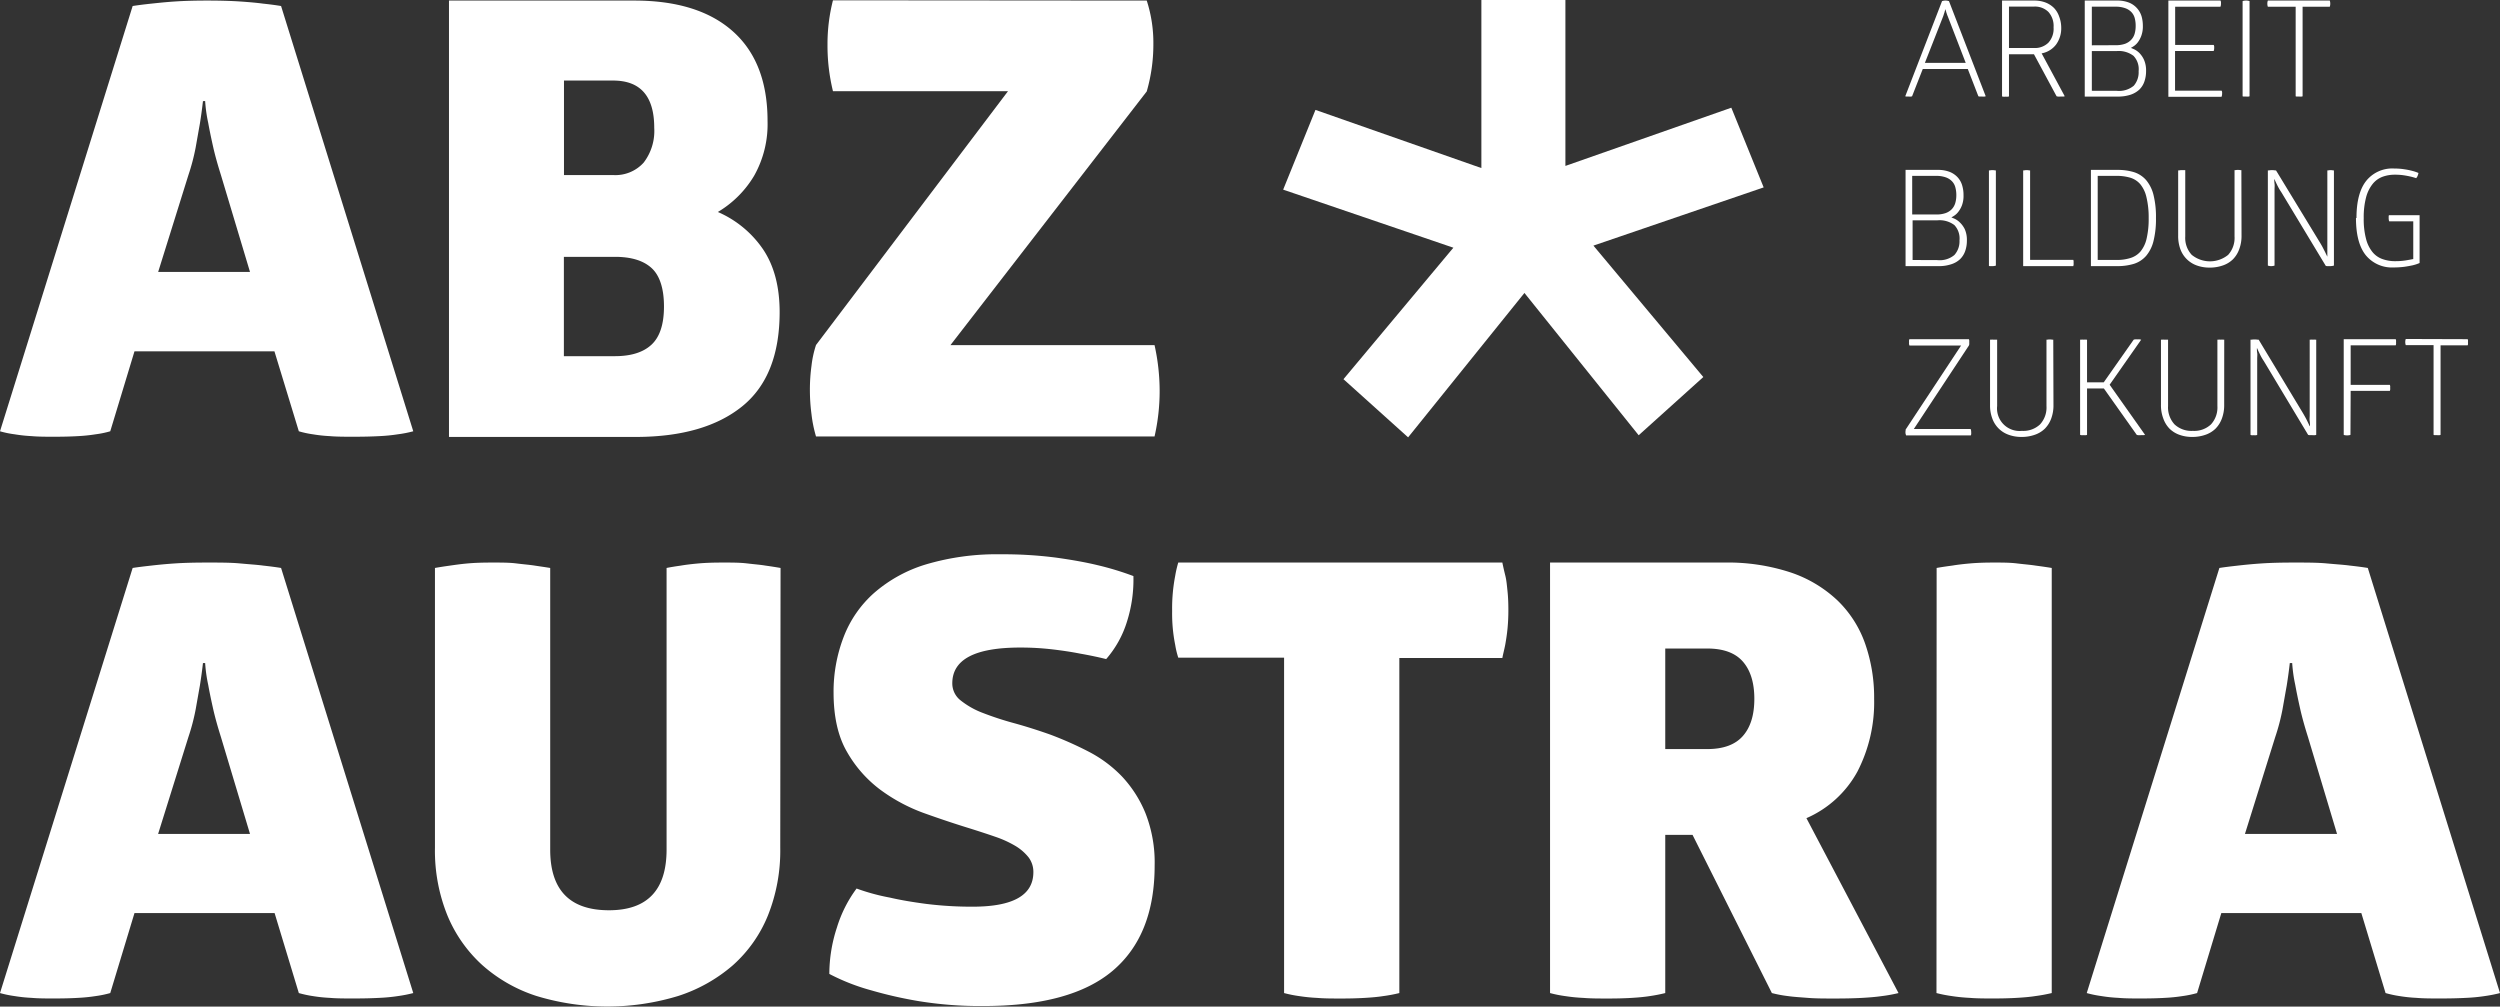
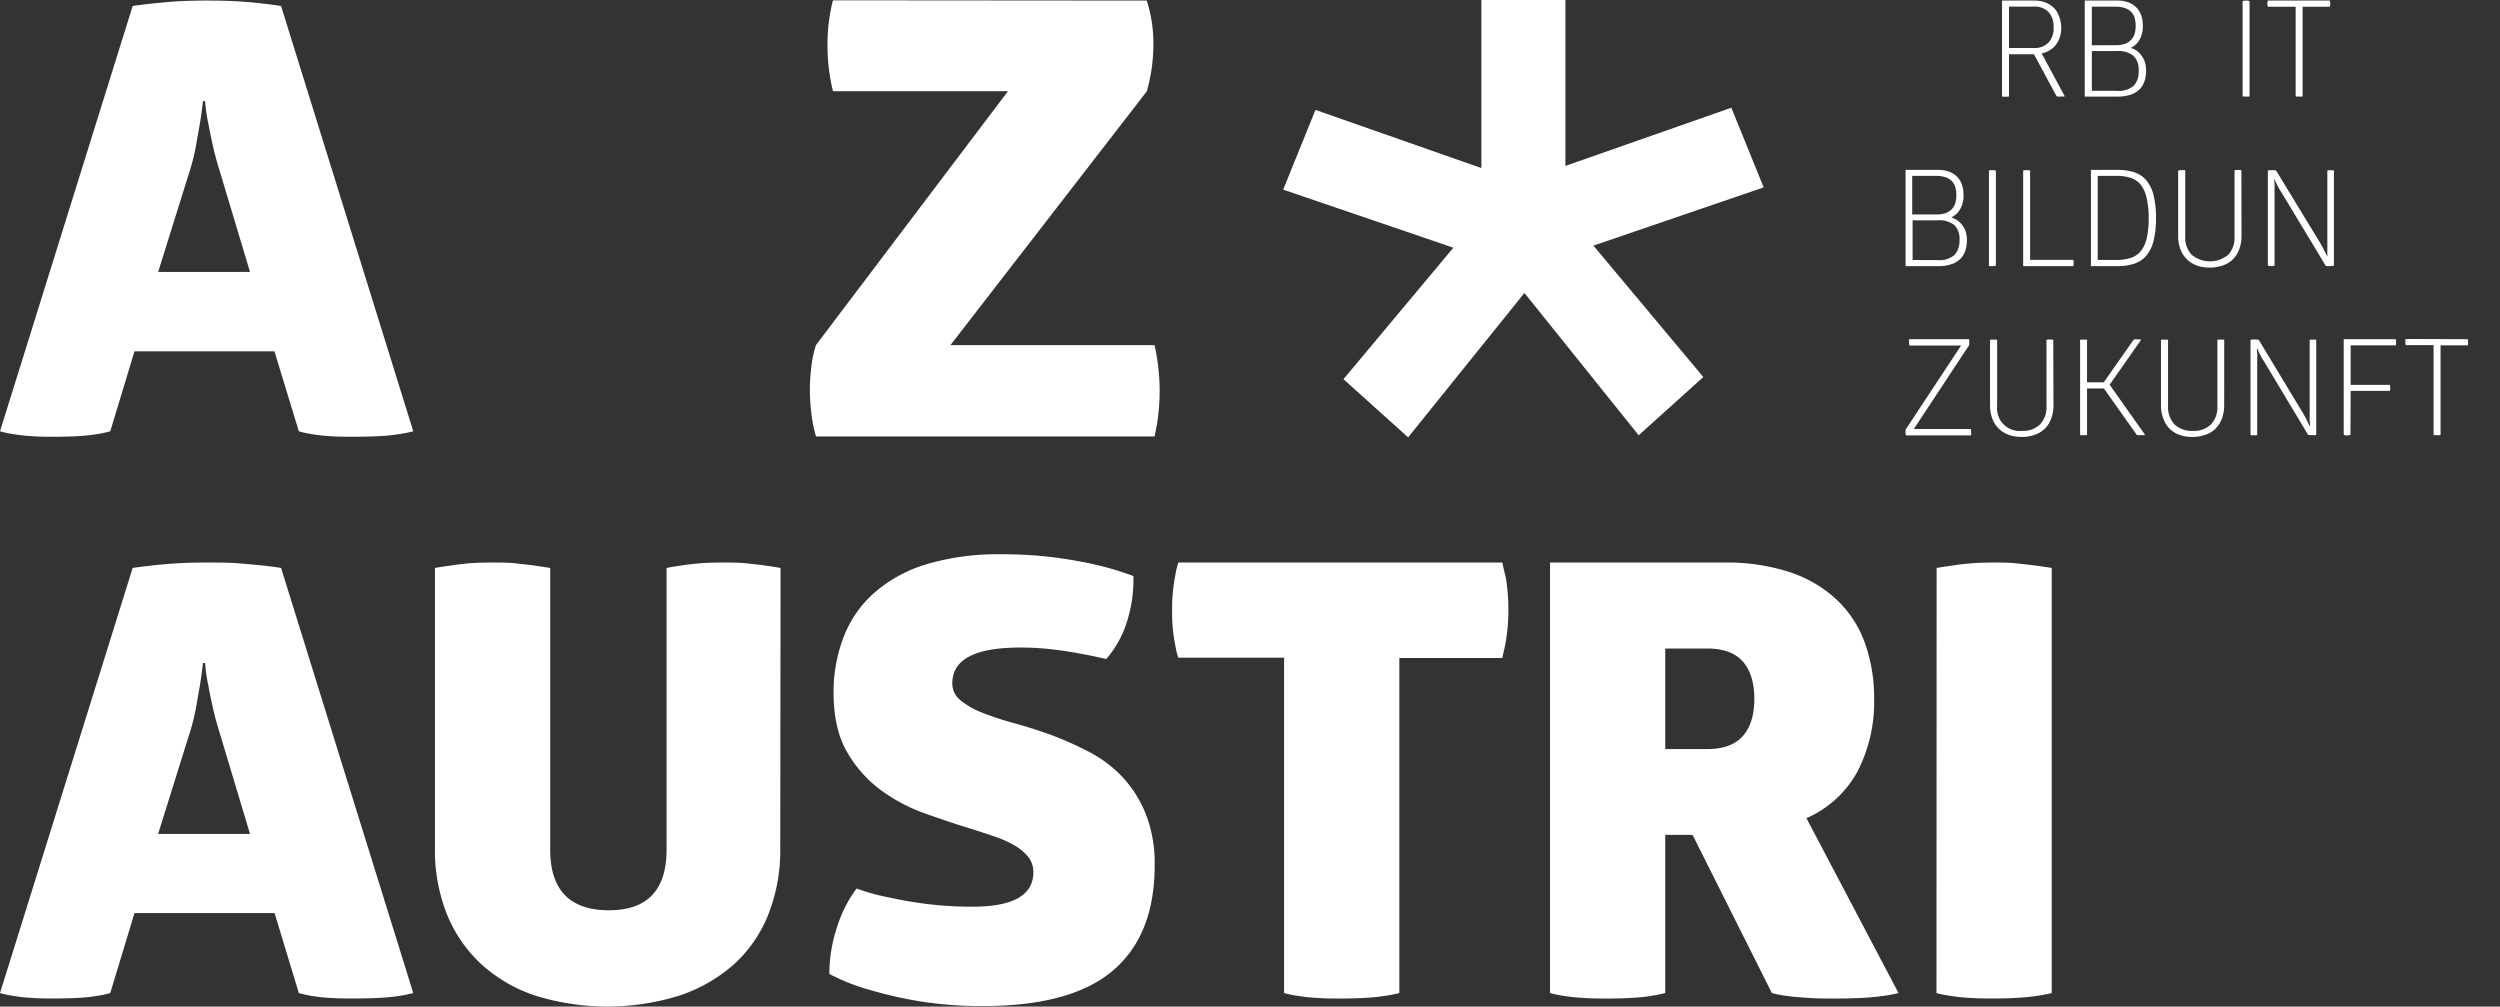
<svg xmlns="http://www.w3.org/2000/svg" id="Ebene_1" data-name="Ebene 1" viewBox="0 0 490 197.29">
  <rect x="0" y="0" width="490" height="197.29" fill="#333333" stroke="none" />
  <title>abz*austria Logo</title>
  <defs>
    <style>.cls-1{fill:#fff;}</style>
  </defs>
  <path class="cls-1" d="M44.78,21.18c-.16,1.43-.36,2.89-.6,4.4-.24,1.34-.51,2.89-.82,4.63a41,41,0,0,1-1.43,5.46L36,54.66H54l-5.7-19c-.63-2-1.15-3.84-1.54-5.58s-.71-3.29-.95-4.63a28.9,28.9,0,0,1-.6-4.28ZM31,2.54c1-.16,2.26-.32,3.68-.47s2.82-.3,4.63-.42,3.92-.18,6.3-.18,4.59.06,6.41.18,3.33.26,4.52.42c1.42.15,2.61.31,3.55.47L86,85.89a22.59,22.59,0,0,1-3,.59,33.31,33.31,0,0,1-3.62.36c-1.46.08-3.15.12-5,.12s-3.41,0-4.76-.12a28.27,28.27,0,0,1-3.32-.36,18.72,18.72,0,0,1-2.73-.59L58.79,70.22H31.36L26.61,85.89a18.38,18.38,0,0,1-2.85.59,32.69,32.69,0,0,1-3.44.36c-1.34.08-2.89.12-4.63.12s-3.17,0-4.51-.12a28.48,28.48,0,0,1-3.33-.36A18.63,18.63,0,0,1,5,85.89Z" transform="translate(-5 -1.36)" />
-   <path class="cls-1" d="M125.52,71.17c3.16,0,5.56-.75,7.18-2.26s2.44-4,2.44-7.48-.82-6.07-2.44-7.54-4-2.19-7.18-2.19h-10V71.17Zm-.36-35.5a7.45,7.45,0,0,0,6-2.44,10.2,10.2,0,0,0,2.07-6.82q0-9.27-8.07-9.26h-9.62V35.67Zm4.15-34.2q12.58,0,19.36,6.06t6.77,17.57a20.58,20.58,0,0,1-2.62,10.69,20.4,20.4,0,0,1-7.12,7.12,20.64,20.64,0,0,1,8.85,7.3q3.25,4.82,3.26,12.29,0,12.59-7.36,18.52T129.79,87H93V1.47Z" transform="translate(-5 -1.36)" />
  <path class="cls-1" d="M229.76,1.47a26.89,26.89,0,0,1,1.3,8.55,33.09,33.09,0,0,1-1.3,9.26L191.29,69h40a41.63,41.63,0,0,1,1,8.91,40.06,40.06,0,0,1-1,9H164.94a25.42,25.42,0,0,1-.89-4.39,36.08,36.08,0,0,1-.31-4.75,34.64,34.64,0,0,1,.31-4.69,20.28,20.28,0,0,1,.89-4.1l37.63-49.75H168.26a37.67,37.67,0,0,1-1.07-9.14,34.84,34.84,0,0,1,1.07-8.67Z" transform="translate(-5 -1.36)" />
  <path class="cls-1" d="M44.78,131.32c-.16,1.43-.36,2.89-.6,4.4-.24,1.34-.51,2.89-.82,4.63a41,41,0,0,1-1.43,5.46l-5.94,19H54l-5.7-19c-.63-2-1.15-3.84-1.54-5.58s-.71-3.28-.95-4.63a28.9,28.9,0,0,1-.6-4.28ZM31,112.68c1-.16,2.26-.31,3.68-.47s2.82-.3,4.63-.42,3.92-.17,6.3-.17,4.59,0,6.41.17,3.33.26,4.52.42c1.42.16,2.61.31,3.55.47L86,196a26.42,26.42,0,0,1-3,.59,33.65,33.65,0,0,1-3.62.35c-1.46.08-3.15.12-5,.12s-3.41,0-4.76-.12a28.55,28.55,0,0,1-3.32-.35,21.78,21.78,0,0,1-2.73-.59l-4.75-15.68H31.36L26.61,196a21.06,21.06,0,0,1-2.85.59,33,33,0,0,1-3.44.35c-1.34.08-2.89.12-4.63.12s-3.17,0-4.51-.12a28.76,28.76,0,0,1-3.33-.35A21.4,21.4,0,0,1,5,196Z" transform="translate(-5 -1.36)" />
  <path class="cls-1" d="M157.93,167.54a34.2,34.2,0,0,1-2.43,13.29,26.28,26.28,0,0,1-6.88,9.74,30.71,30.71,0,0,1-10.69,6,47.67,47.67,0,0,1-27.79,0,29.63,29.63,0,0,1-10.62-6.06,27.15,27.15,0,0,1-6.83-9.73,33.84,33.84,0,0,1-2.44-13.24V112.68c.88-.16,1.87-.31,3-.47s2.1-.3,3.45-.42,2.92-.17,4.75-.17,3.4,0,4.74.17,2.54.26,3.57.42,2.14.31,3.08.47v55.21q0,11.88,11.52,11.88,11.28,0,11.29-11.88V112.68c.78-.16,1.73-.31,2.84-.47.95-.16,2.09-.3,3.45-.42s2.92-.17,4.74-.17,3.33,0,4.75.17,2.61.26,3.56.42c1.12.16,2.1.31,3,.47Z" transform="translate(-5 -1.36)" />
  <path class="cls-1" d="M168.38,137.14a29.88,29.88,0,0,1,2-11,22.1,22.1,0,0,1,5.93-8.55A27.6,27.6,0,0,1,186.43,112a48.77,48.77,0,0,1,14.72-2,81,81,0,0,1,10.81.65c3.16.44,5.89.93,8.19,1.49a56.9,56.9,0,0,1,7,2.13,27.11,27.11,0,0,1-1.24,8.85,20.21,20.21,0,0,1-4.1,7.42q-2.37-.59-5.11-1.07-2.37-.47-5.4-.83a53.76,53.76,0,0,0-6.35-.36q-13.29,0-13.3,7a4.21,4.21,0,0,0,1.66,3.38,16,16,0,0,0,4.34,2.44,60.8,60.8,0,0,0,6.11,2q3.45.95,7.12,2.25a69,69,0,0,1,7.49,3.33,24.93,24.93,0,0,1,6.53,4.86,23.42,23.42,0,0,1,4.63,7.25,26.42,26.42,0,0,1,1.78,10.21q0,13.65-8.19,20.6t-25.41,6.94a74.75,74.75,0,0,1-12.53-.94,81.63,81.63,0,0,1-9.44-2.14,40.88,40.88,0,0,1-8.19-3.21,29.24,29.24,0,0,1,1.48-9.08,25.1,25.1,0,0,1,3.86-7.66,40.55,40.55,0,0,0,6.53,1.78c2.06.48,4.47.89,7.24,1.25a72.16,72.16,0,0,0,9,.53q11.88,0,11.88-6.77a4.73,4.73,0,0,0-.94-2.9,9.52,9.52,0,0,0-2.62-2.26,20.75,20.75,0,0,0-3.92-1.78c-1.5-.52-3.13-1.05-4.87-1.6q-4.28-1.31-9-3a33.7,33.7,0,0,1-8.67-4.63,24.16,24.16,0,0,1-6.52-7.42q-2.62-4.51-2.62-11.64" transform="translate(-5 -1.36)" />
  <path class="cls-1" d="M299.46,111.62c.16.79.36,1.66.59,2.6s.3,1.87.42,3,.17,2.34.17,3.69-.06,2.57-.17,3.68-.26,2.09-.42,3-.43,1.87-.59,2.74H279.27V196a29.15,29.15,0,0,1-3.2.6c-1,.16-2.24.27-3.63.35s-2.86.12-4.45.12c-1.82,0-3.42,0-4.81-.12a33.45,33.45,0,0,1-3.5-.35,24.25,24.25,0,0,1-3-.6V130.26H235.94a16.72,16.72,0,0,1-.6-2.5,31.06,31.06,0,0,1-.6-6.65,33.68,33.68,0,0,1,.6-6.89,21.24,21.24,0,0,1,.6-2.6Z" transform="translate(-5 -1.36)" />
  <path class="cls-1" d="M331.39,148.18h8.2c3.16,0,5.49-.84,7-2.55s2.26-4.13,2.26-7.3-.76-5.6-2.26-7.31-3.84-2.55-7-2.55h-8.2Zm11.52-36.56A39.46,39.46,0,0,1,356,113.57a24.87,24.87,0,0,1,9.14,5.47,21.81,21.81,0,0,1,5.41,8.43,31.88,31.88,0,0,1,1.78,10.86,29.57,29.57,0,0,1-3.27,14.25,20.85,20.85,0,0,1-10,9.14L377.11,196a28.45,28.45,0,0,1-3.33.6c-1.11.16-2.41.27-3.91.35s-3.25.12-5.23.12-3.73,0-5.23-.12-2.81-.19-3.91-.35a23.22,23.22,0,0,1-3.21-.6l-15.55-31h-5.35v31a30.61,30.61,0,0,1-3.08.6c-1,.16-2.22.27-3.56.35s-2.86.12-4.52.12c-1.82,0-3.44,0-4.87-.12a33.17,33.17,0,0,1-3.55-.35,23.5,23.5,0,0,1-3-.6V111.62Z" transform="translate(-5 -1.36)" />
  <path class="cls-1" d="M384.58,112.68c.87-.16,1.9-.31,3.09-.47.95-.16,2.12-.3,3.5-.42s2.91-.17,4.57-.17,3.18,0,4.57.17,2.6.26,3.62.42c1.19.16,2.26.31,3.21.47V196a31.58,31.58,0,0,1-3.21.59c-1,.16-2.23.27-3.62.35s-2.87.12-4.45.12c-1.82,0-3.42,0-4.81-.12a33.17,33.17,0,0,1-3.5-.35,26.42,26.42,0,0,1-3-.59Z" transform="translate(-5 -1.36)" />
-   <path class="cls-1" d="M453.8,131.32c-.16,1.43-.36,2.89-.6,4.4-.24,1.34-.51,2.89-.82,4.63a41,41,0,0,1-1.43,5.46l-5.94,19h18.05l-5.7-19c-.63-2-1.15-3.84-1.54-5.58s-.71-3.28-.95-4.63a28.9,28.9,0,0,1-.6-4.28ZM440,112.68c1-.16,2.26-.31,3.68-.47s2.82-.3,4.63-.42,3.92-.17,6.3-.17,4.59,0,6.41.17,3.33.26,4.52.42c1.42.16,2.61.31,3.55.47L495,196a26.42,26.42,0,0,1-3,.59,33.65,33.65,0,0,1-3.62.35c-1.46.08-3.15.12-5,.12s-3.41,0-4.76-.12a28.55,28.55,0,0,1-3.32-.35,21.78,21.78,0,0,1-2.73-.59l-4.75-15.68H440.38L435.63,196a21.06,21.06,0,0,1-2.85.59,33,33,0,0,1-3.44.35c-1.34.08-2.89.12-4.63.12s-3.17,0-4.51-.12a28.76,28.76,0,0,1-3.33-.35A21.4,21.4,0,0,1,414,196Z" transform="translate(-5 -1.36)" />
-   <path class="cls-1" d="M386.27,3.23a2.84,2.84,0,0,1-.11.37c0,.12-.08.27-.13.44s-.11.36-.18.55l-3.57,9.09h8l-3.51-9.09a6,6,0,0,1-.21-.56c-.06-.17-.1-.31-.13-.43a1,1,0,0,1-.08-.37Zm-.63-1.65.18-.05a1.8,1.8,0,0,1,.5-.06,1.73,1.73,0,0,1,.49.06l.19.05,7.2,18.65-.18.05a2.5,2.5,0,0,1-.55,0h-.3l-.22,0-.19-.05-2.07-5.34h-8.83l-2.09,5.34-.16.05a2.1,2.1,0,0,1-.55,0h-.29l-.18,0-.16-.05Z" transform="translate(-5 -1.36)" />
  <path class="cls-1" d="M398.76,10.77h4.93a3.74,3.74,0,0,0,2.81-1.06,4.07,4.07,0,0,0,1-3,4.13,4.13,0,0,0-1-3,3.74,3.74,0,0,0-2.81-1.06h-4.93Zm4.95-9.3a6.13,6.13,0,0,1,2.21.38,4.82,4.82,0,0,1,1.67,1.08,4.57,4.57,0,0,1,1,1.66A6.14,6.14,0,0,1,409,6.74a5.43,5.43,0,0,1-1,3.34,4.59,4.59,0,0,1-2.84,1.74l4.53,8.41-.21.05-.24,0h-.34a2.69,2.69,0,0,1-.6,0l-.21-.05L403.66,12h-4.9v8.25a.43.43,0,0,1-.16.05,1.8,1.8,0,0,1-.49,0,2.1,2.1,0,0,1-.55,0,.43.43,0,0,1-.16-.05V1.47Z" transform="translate(-5 -1.36)" />
  <path class="cls-1" d="M419.87,19.16a4.49,4.49,0,0,0,3.35-1,4,4,0,0,0,.95-2.85,3.78,3.78,0,0,0-1-3,4.74,4.74,0,0,0-3.28-.94H415v7.78Zm-.21-8.94a5.43,5.43,0,0,0,1.83-.27,3.13,3.13,0,0,0,1.21-.78A2.82,2.82,0,0,0,423.38,8a5.35,5.35,0,0,0,.21-1.56,5.72,5.72,0,0,0-.19-1.55,2.7,2.7,0,0,0-.67-1.18,3.1,3.1,0,0,0-1.23-.76,5.46,5.46,0,0,0-1.89-.28H415v7.57Zm.27-8.75a6.19,6.19,0,0,1,2.38.41A4.21,4.21,0,0,1,423.88,3a4.17,4.17,0,0,1,.87,1.57A6.78,6.78,0,0,1,425,6.42a5.34,5.34,0,0,1-.32,2A5,5,0,0,1,424,9.67a3.44,3.44,0,0,1-.8.75c-.26.17-.44.27-.55.33l.62.26a3.79,3.79,0,0,1,1,.69,4.65,4.65,0,0,1,.94,1.35,5.13,5.13,0,0,1,.42,2.23,6.14,6.14,0,0,1-.33,2.06,4,4,0,0,1-1,1.59,4.73,4.73,0,0,1-1.73,1,7.81,7.81,0,0,1-2.52.36h-6.44V1.47Z" transform="translate(-5 -1.36)" />
-   <path class="cls-1" d="M440.23,1.47a2.76,2.76,0,0,1,.08.27,2.54,2.54,0,0,1,0,.31,1.6,1.6,0,0,1-.1.63h-8.88v7.49h7.57a2.29,2.29,0,0,1,.08.28,2.66,2.66,0,0,1,0,.3,1.51,1.51,0,0,1-.1.6h-7.57v7.78h9.14a2.76,2.76,0,0,1,.08.27,1.55,1.55,0,0,1,0,.31,1.5,1.5,0,0,1-.11.62H430V1.47Z" transform="translate(-5 -1.36)" />
  <path class="cls-1" d="M444.55,1.58a.43.43,0,0,1,.16-.05,1.9,1.9,0,0,1,.52-.06,1.86,1.86,0,0,1,.52.06.43.43,0,0,1,.16.05V20.23a.76.76,0,0,1-.16.05,1.9,1.9,0,0,1-.52,0h-.33l-.19,0a.76.76,0,0,1-.16-.05Z" transform="translate(-5 -1.36)" />
  <path class="cls-1" d="M461.63,1.47a.5.5,0,0,1,.05.16,1.64,1.64,0,0,1,.05.45,1.61,1.61,0,0,1-.05.44.5.5,0,0,1-.05.16h-5.32V20.23a.37.37,0,0,1-.16.05,2,2,0,0,1-.52,0h-.33l-.19,0a.5.5,0,0,1-.16-.05V2.68H449.5a1,1,0,0,1-.05-.16,1.61,1.61,0,0,1-.05-.44,1.64,1.64,0,0,1,.05-.45,1,1,0,0,1,.05-.16Z" transform="translate(-5 -1.36)" />
  <path class="cls-1" d="M384.72,52.34a4.46,4.46,0,0,0,3.34-1,4,4,0,0,0,1-2.86,3.83,3.83,0,0,0-1-3,4.79,4.79,0,0,0-3.29-.94h-4.9v7.78Zm-.21-8.94a5.37,5.37,0,0,0,1.82-.27,3.15,3.15,0,0,0,1.22-.77,3,3,0,0,0,.68-1.19,5.45,5.45,0,0,0,.21-1.56,5.73,5.73,0,0,0-.2-1.56,2.66,2.66,0,0,0-.67-1.18,3.14,3.14,0,0,0-1.23-.76,5.6,5.6,0,0,0-1.88-.28h-4.67V43.4Zm.26-8.74a6.22,6.22,0,0,1,2.39.4,4.21,4.21,0,0,1,1.57,1.09,4,4,0,0,1,.86,1.57,6.44,6.44,0,0,1,.26,1.89,5.3,5.3,0,0,1-.31,2,4.78,4.78,0,0,1-.72,1.28,3.22,3.22,0,0,1-.8.75,6.31,6.31,0,0,1-.55.33l.62.26a3.75,3.75,0,0,1,1,.69,4.66,4.66,0,0,1,1,1.35,5.13,5.13,0,0,1,.42,2.23,6.14,6.14,0,0,1-.33,2.06,4.12,4.12,0,0,1-1,1.59,4.45,4.45,0,0,1-1.73,1,7.5,7.5,0,0,1-2.51.37h-6.45V34.66Z" transform="translate(-5 -1.36)" />
  <path class="cls-1" d="M394.83,34.76l.16,0a2,2,0,0,1,.52-.05,2,2,0,0,1,.53.05.86.86,0,0,1,.15,0V53.41a.44.44,0,0,1-.15.05,2,2,0,0,1-.53.06l-.33,0a.53.53,0,0,1-.19,0,.5.5,0,0,1-.16-.05Z" transform="translate(-5 -1.36)" />
  <path class="cls-1" d="M401.54,34.76l.18,0a1.83,1.83,0,0,1,.5-.05,2,2,0,0,1,.52.05l.16,0V52.29h8.46a.68.68,0,0,1,.06.22,1.48,1.48,0,0,1,0,.38,1.46,1.46,0,0,1,0,.39,1.65,1.65,0,0,1-.06.24h-9.82Z" transform="translate(-5 -1.36)" />
  <path class="cls-1" d="M419.87,52.31a8.68,8.68,0,0,0,2.66-.37,4.25,4.25,0,0,0,2-1.28,6.06,6.06,0,0,0,1.2-2.51,16.93,16.93,0,0,0,.41-4.06A16.81,16.81,0,0,0,425.7,40a6.15,6.15,0,0,0-1.2-2.53,4.2,4.2,0,0,0-2-1.29,9.37,9.37,0,0,0-2.66-.35h-3.69V52.31ZM420,34.66a10.88,10.88,0,0,1,3.28.45,5.3,5.3,0,0,1,2.37,1.56,7.22,7.22,0,0,1,1.44,2.91,17.94,17.94,0,0,1,.48,4.51,17.85,17.85,0,0,1-.48,4.5,7.1,7.1,0,0,1-1.44,2.91,5.3,5.3,0,0,1-2.37,1.56,10.87,10.87,0,0,1-3.28.46h-5.18V34.66Z" transform="translate(-5 -1.36)" />
  <path class="cls-1" d="M444.34,47.54a7.31,7.31,0,0,1-.45,2.66,5.4,5.4,0,0,1-1.25,2,5.25,5.25,0,0,1-2,1.2,7.6,7.6,0,0,1-2.54.41,7.3,7.3,0,0,1-2.53-.42,5.32,5.32,0,0,1-3.21-3.17,7.47,7.47,0,0,1-.44-2.65V34.76l.18,0a1.88,1.88,0,0,1,.5-.05h.3l.22,0,.19,0v13a4.87,4.87,0,0,0,1.27,3.6,5.65,5.65,0,0,0,7.14,0,4.94,4.94,0,0,0,1.25-3.6v-13l.16,0a2.53,2.53,0,0,1,1,0l.18,0Z" transform="translate(-5 -1.36)" />
  <path class="cls-1" d="M452.12,39a8.29,8.29,0,0,1-.6-1c-.16-.3-.29-.57-.4-.8s-.22-.49-.31-.7h-.05c0,.24,0,.54.05.89s0,.67,0,1.14,0,1,0,1.63V53.41a.37.37,0,0,1-.15.05,2,2,0,0,1-.53.06,1.73,1.73,0,0,1-.47-.06.5.5,0,0,1-.16-.05V34.76l.21,0a2.8,2.8,0,0,1,.6-.05,2.84,2.84,0,0,1,.61.05l.18,0L459.77,49c.21.35.4.68.56,1s.31.6.43.85.27.57.4.81h0c0-.28,0-.6,0-1s0-.66,0-1.1,0-.91,0-1.41V34.76l.16,0a1.88,1.88,0,0,1,.5-.05,1.74,1.74,0,0,1,.47.05l.16,0V53.41l-.18.05a2.8,2.8,0,0,1-.61.06l-.35,0a.87.87,0,0,1-.25,0l-.21-.05Z" transform="translate(-5 -1.36)" />
-   <path class="cls-1" d="M466.87,44.09c0-3.23.63-5.66,1.9-7.27a6.54,6.54,0,0,1,5.49-2.43,12.54,12.54,0,0,1,2,.15,13.15,13.15,0,0,1,1.5.3,8.45,8.45,0,0,1,1.26.42,2.66,2.66,0,0,1-.16.55,1.53,1.53,0,0,1-.29.47,11.8,11.8,0,0,0-1.23-.34q-.57-.13-1.32-.24a11.59,11.59,0,0,0-1.61-.1A7,7,0,0,0,472,36a4.54,4.54,0,0,0-1.94,1.39,7.06,7.06,0,0,0-1.3,2.62,15.26,15.26,0,0,0-.47,4.1,15.17,15.17,0,0,0,.46,4.09,6.68,6.68,0,0,0,1.28,2.59A4.42,4.42,0,0,0,472,52.15a7.18,7.18,0,0,0,2.44.4,12.65,12.65,0,0,0,2.15-.16c.63-.11,1.1-.19,1.41-.26V44.74h-4.71a.68.68,0,0,1-.06-.16,2,2,0,0,1-.05-.44c0-.11,0-.19,0-.26s0-.14,0-.19a.57.57,0,0,1,.06-.15h6v9.37a7.74,7.74,0,0,1-1.36.45c-.46.1-1,.2-1.62.29a16.41,16.41,0,0,1-2.1.13,6.62,6.62,0,0,1-5.47-2.4q-1.92-2.4-1.92-7.29" transform="translate(-5 -1.36)" />
  <path class="cls-1" d="M390.9,67.84a1,1,0,0,1,.07.21,2,2,0,0,1,0,.39,2.37,2.37,0,0,1,0,.41c0,.11-.05.19-.07.24L380.11,85.44h11.13a1.42,1.42,0,0,1,.11.63,1.41,1.41,0,0,1,0,.39c0,.11-.05.19-.07.24h-12.7s0-.13-.07-.24a1.92,1.92,0,0,1,0-.78c0-.11,0-.19.07-.24l10.79-16.35H379.24s0-.13-.06-.23a1.66,1.66,0,0,1,0-.42,1.53,1.53,0,0,1,0-.41,1.47,1.47,0,0,1,.06-.19Z" transform="translate(-5 -1.36)" />
  <path class="cls-1" d="M407.48,80.73a7.39,7.39,0,0,1-.44,2.66,5.52,5.52,0,0,1-1.26,2,5.29,5.29,0,0,1-2,1.2,7.66,7.66,0,0,1-2.55.41,7.24,7.24,0,0,1-2.52-.42,5.25,5.25,0,0,1-3.21-3.17,7.23,7.23,0,0,1-.45-2.64V67.94l.18,0a1.93,1.93,0,0,1,.5,0h.31l.22,0,.18,0v13a4.42,4.42,0,0,0,4.85,4.87,4.77,4.77,0,0,0,3.56-1.27,4.9,4.9,0,0,0,1.26-3.6v-13l.15,0a2.52,2.52,0,0,1,1,0l.18,0Z" transform="translate(-5 -1.36)" />
  <path class="cls-1" d="M423.2,67.94a1,1,0,0,1,.25-.06,2.21,2.21,0,0,1,.48,0,2.15,2.15,0,0,1,.48,0l.26.06-6.18,8.83,6.94,9.82-.21.06-.24,0h-.34a3.83,3.83,0,0,1-.63,0l-.21-.06-6.44-9.09h-3.3v9.09l-.16.06a2.47,2.47,0,0,1-.52,0,2.34,2.34,0,0,1-.5,0l-.18-.06V67.94l.18,0a2,2,0,0,1,.52,0,1.83,1.83,0,0,1,.5,0l.16,0V76.3h3.27Z" transform="translate(-5 -1.36)" />
  <path class="cls-1" d="M440.94,80.73a7.38,7.38,0,0,1-.45,2.66,5.52,5.52,0,0,1-1.26,2,5.29,5.29,0,0,1-2,1.2,7.64,7.64,0,0,1-2.54.41,7.26,7.26,0,0,1-2.53-.42,5.29,5.29,0,0,1-1.95-1.22A5.47,5.47,0,0,1,429,83.37a7.23,7.23,0,0,1-.45-2.64V67.94l.19,0a1.8,1.8,0,0,1,.49,0h.31l.22,0,.18,0v13a4.91,4.91,0,0,0,1.27,3.6,4.83,4.83,0,0,0,3.58,1.27,4.77,4.77,0,0,0,3.56-1.27,4.9,4.9,0,0,0,1.26-3.6v-13a.76.76,0,0,1,.16,0,1.8,1.8,0,0,1,.49,0,1.83,1.83,0,0,1,.5,0l.19,0Z" transform="translate(-5 -1.36)" />
  <path class="cls-1" d="M448.71,72.13a10.62,10.62,0,0,1-.6-1l-.39-.79c-.12-.27-.23-.5-.31-.71h-.06c0,.24,0,.54.06.89s0,.68,0,1.14,0,1,0,1.64v13.3l-.16.06a2.47,2.47,0,0,1-.52,0,2.19,2.19,0,0,1-.47,0l-.16-.06V67.94l.21,0a3.63,3.63,0,0,1,1.2,0l.19,0,8.61,14.28c.21.35.4.69.57,1s.31.6.43.85l.39.81h.06c0-.28,0-.6-.06-1s0-.66,0-1.1,0-.91,0-1.41V67.94l.16,0a1.8,1.8,0,0,1,.49,0,1.77,1.77,0,0,1,.48,0l.15,0V86.59l-.18.06a3.54,3.54,0,0,1-.6,0h-.35l-.25,0-.21-.06Z" transform="translate(-5 -1.36)" />
  <path class="cls-1" d="M465.69,86.59l-.16.06a2.73,2.73,0,0,1-1,0l-.16-.06V67.84h10.19a.7.7,0,0,1,.06.19,1.53,1.53,0,0,1,0,.41,1.41,1.41,0,0,1,0,.39.68.68,0,0,1-.06.21h-8.83V76.8h7.68a1.47,1.47,0,0,1,.06.19,1.38,1.38,0,0,1,0,.38,1.54,1.54,0,0,1,0,.4,1.29,1.29,0,0,1-.06.2h-7.68Z" transform="translate(-5 -1.36)" />
  <path class="cls-1" d="M488.66,67.84a.57.57,0,0,1,.06.15,2.14,2.14,0,0,1,0,.45,2,2,0,0,1,0,.44.68.68,0,0,1-.06.16h-5.31V86.59l-.16.06a2.47,2.47,0,0,1-.52,0h-.33l-.2,0-.16-.06V69h-5.44a.68.68,0,0,1-.06-.16,2,2,0,0,1-.05-.44,2.14,2.14,0,0,1,.05-.45.57.57,0,0,1,.06-.15Z" transform="translate(-5 -1.36)" />
  <polygon class="cls-1" points="298.79 57.42 275.99 85.72 263.32 74.32 284.86 48.55 251.5 37.17 257.83 21.54 290.35 32.94 290.35 0 306.82 0 306.82 32.52 339.34 21.11 345.68 36.73 312.31 48.14 333.85 73.9 321.18 85.31 298.79 57.42" />
</svg>